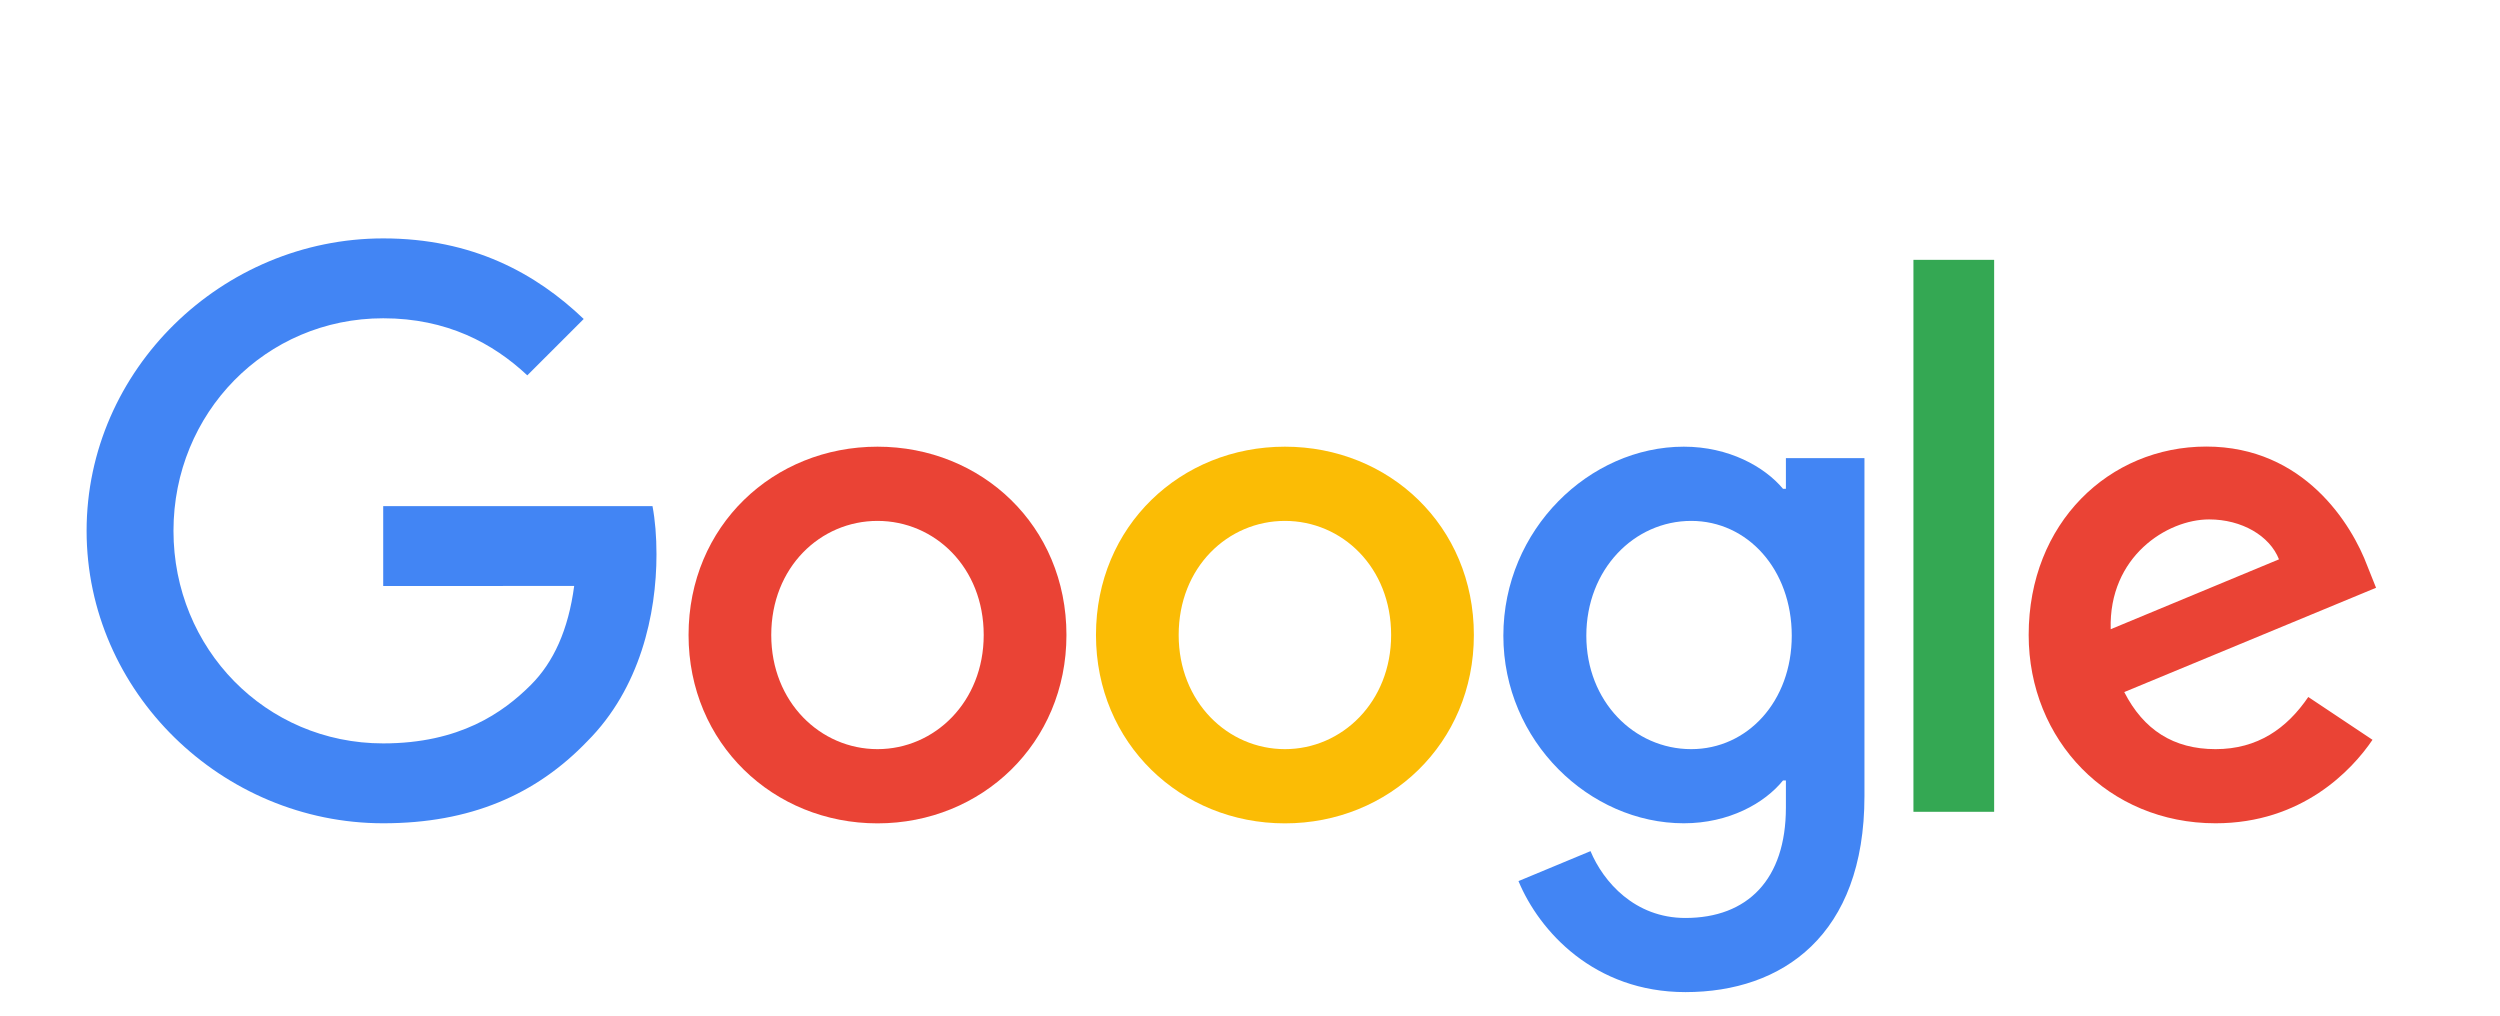
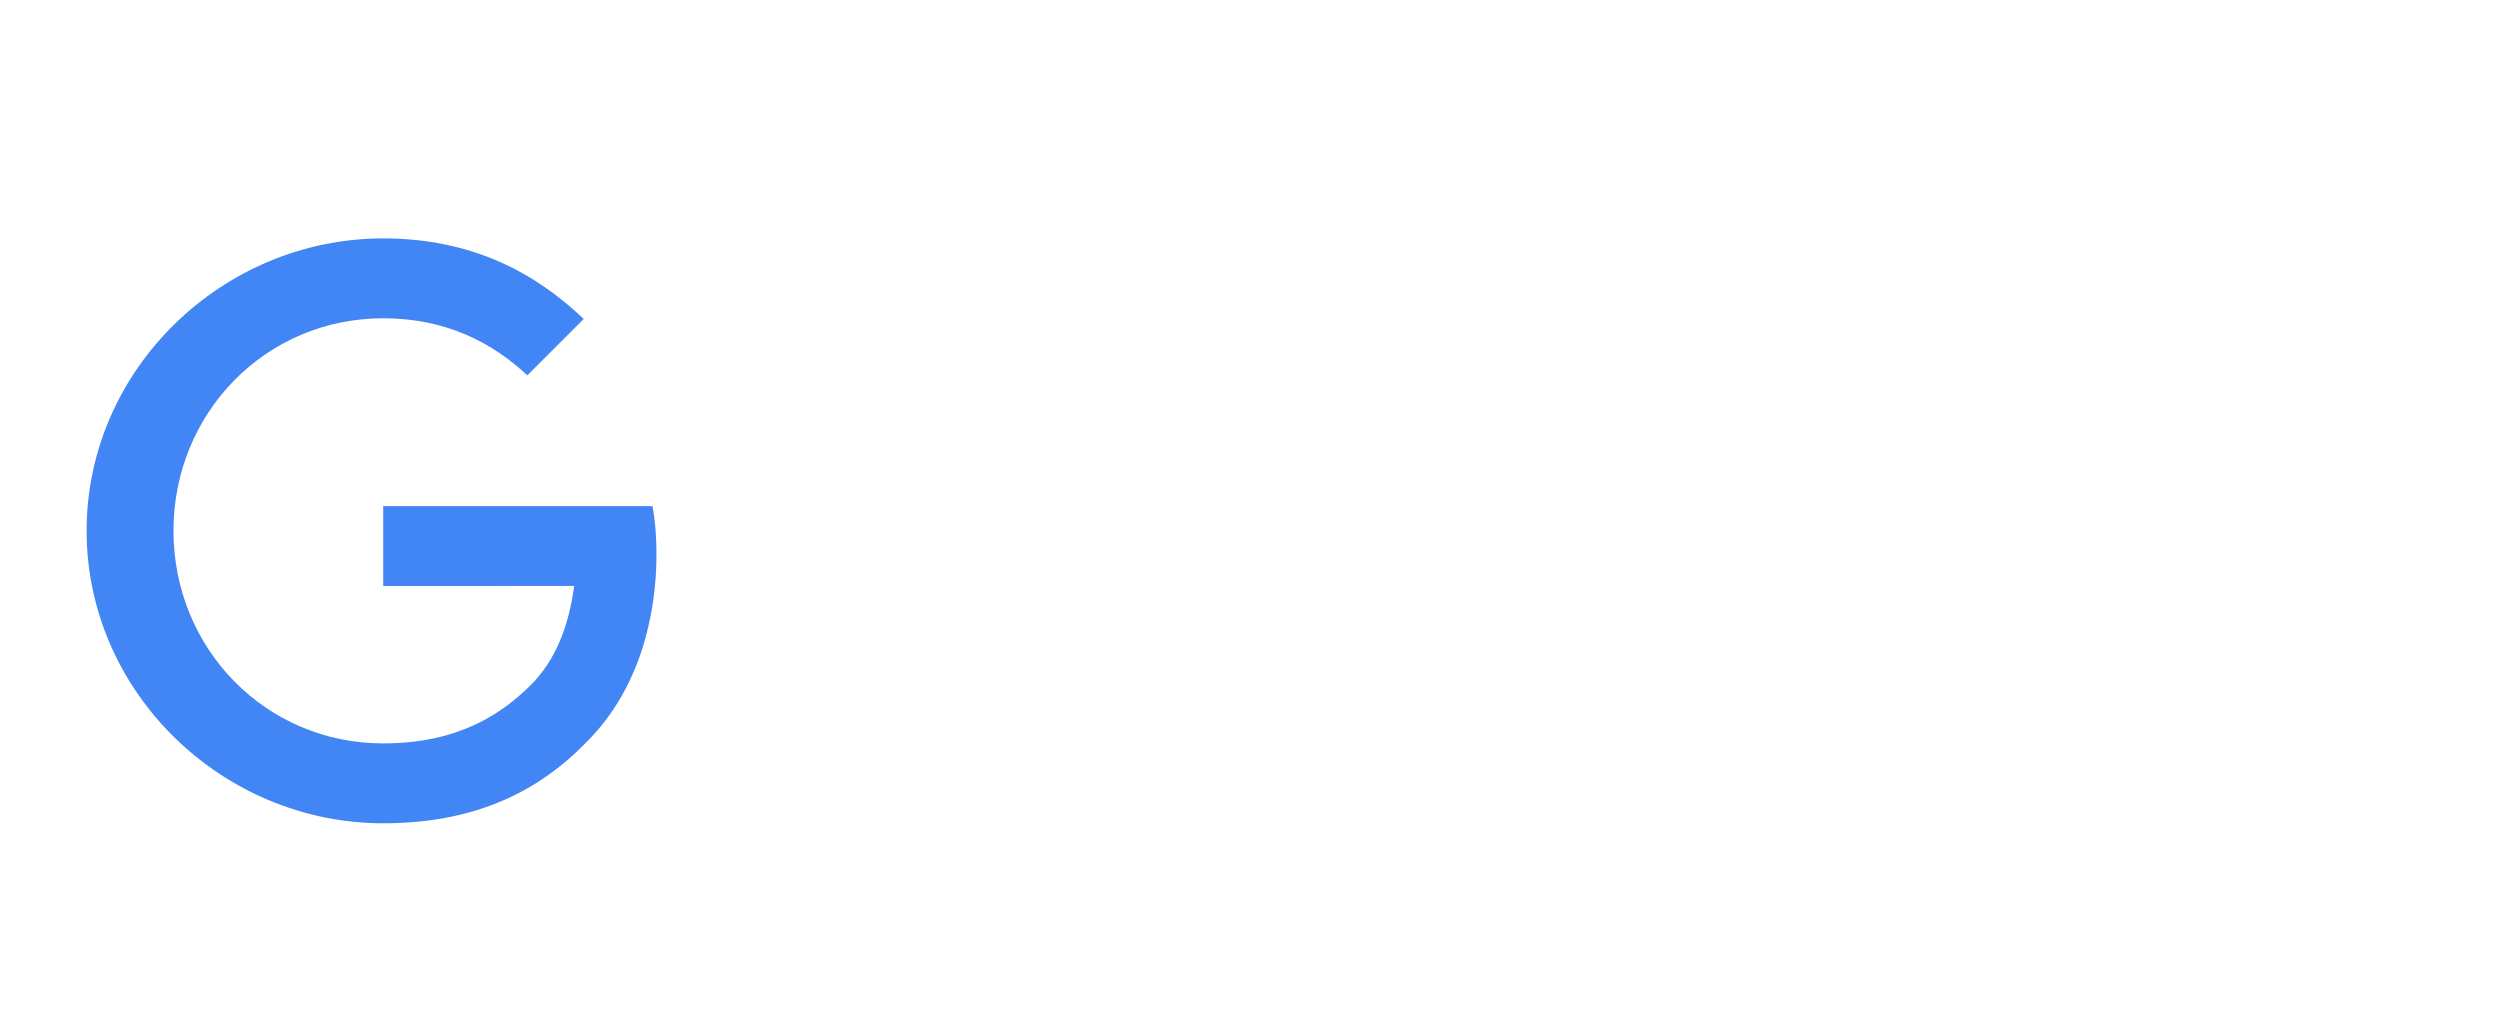
<svg xmlns="http://www.w3.org/2000/svg" width="64" height="26" viewBox="0 0 64 26" fill="none">
-   <path d="M27.301 16.256C27.301 19.032 25.129 21.078 22.464 21.078C19.799 21.078 17.627 19.032 17.627 16.256C17.627 13.461 19.799 11.435 22.464 11.435C25.129 11.435 27.301 13.461 27.301 16.256ZM25.183 16.256C25.183 14.521 23.925 13.335 22.464 13.335C21.003 13.335 19.744 14.521 19.744 16.256C19.744 17.974 21.003 19.178 22.464 19.178C23.925 19.178 25.183 17.971 25.183 16.256Z" fill="#EA4335" />
-   <path d="M37.731 16.256C37.731 19.032 35.559 21.078 32.894 21.078C30.228 21.078 28.057 19.032 28.057 16.256C28.057 13.463 30.228 11.435 32.894 11.435C35.559 11.435 37.731 13.461 37.731 16.256ZM35.613 16.256C35.613 14.521 34.355 13.335 32.894 13.335C31.433 13.335 30.174 14.521 30.174 16.256C30.174 17.974 31.433 19.178 32.894 19.178C34.355 19.178 35.613 17.971 35.613 16.256Z" fill="#FBBC05" />
-   <path d="M47.73 11.726V20.382C47.73 23.943 45.63 25.398 43.147 25.398C40.81 25.398 39.404 23.835 38.873 22.556L40.717 21.789C41.045 22.574 41.849 23.5 43.145 23.5C44.734 23.5 45.719 22.519 45.719 20.674V19.98H45.645C45.171 20.565 44.258 21.076 43.106 21.076C40.695 21.076 38.486 18.976 38.486 16.274C38.486 13.552 40.695 11.435 43.106 11.435C44.256 11.435 45.169 11.945 45.645 12.513H45.719V11.728H47.73V11.726ZM45.869 16.274C45.869 14.576 44.736 13.335 43.295 13.335C41.834 13.335 40.61 14.576 40.61 16.274C40.61 17.954 41.834 19.178 43.295 19.178C44.736 19.178 45.869 17.954 45.869 16.274Z" fill="#4285F4" />
-   <path d="M51.05 6.652V20.782H48.984V6.652H51.05Z" fill="#34A853" />
-   <path d="M59.092 17.843L60.736 18.939C60.205 19.723 58.927 21.076 56.718 21.076C53.979 21.076 51.934 18.958 51.934 16.254C51.934 13.386 53.997 11.432 56.481 11.432C58.984 11.432 60.208 13.423 60.608 14.499L60.827 15.047L54.381 17.717C54.875 18.684 55.642 19.178 56.718 19.178C57.797 19.178 58.544 18.647 59.092 17.843ZM54.034 16.108L58.342 14.319C58.105 13.717 57.392 13.297 56.553 13.297C55.477 13.297 53.979 14.247 54.034 16.108Z" fill="#EA4335" />
  <path d="M9.81 15.002V12.957H16.704C16.771 13.313 16.806 13.735 16.806 14.192C16.806 15.726 16.386 17.624 15.034 18.977C13.719 20.346 12.039 21.076 9.812 21.076C5.686 21.076 2.217 17.716 2.217 13.589C2.217 9.463 5.686 6.103 9.812 6.103C12.095 6.103 13.721 6.998 14.943 8.166L13.499 9.609C12.623 8.787 11.436 8.148 9.81 8.148C6.797 8.148 4.441 10.576 4.441 13.589C4.441 16.602 6.797 19.031 9.81 19.031C11.765 19.031 12.878 18.246 13.591 17.533C14.169 16.955 14.549 16.129 14.699 15L9.81 15.002Z" fill="#4285F4" />
</svg>